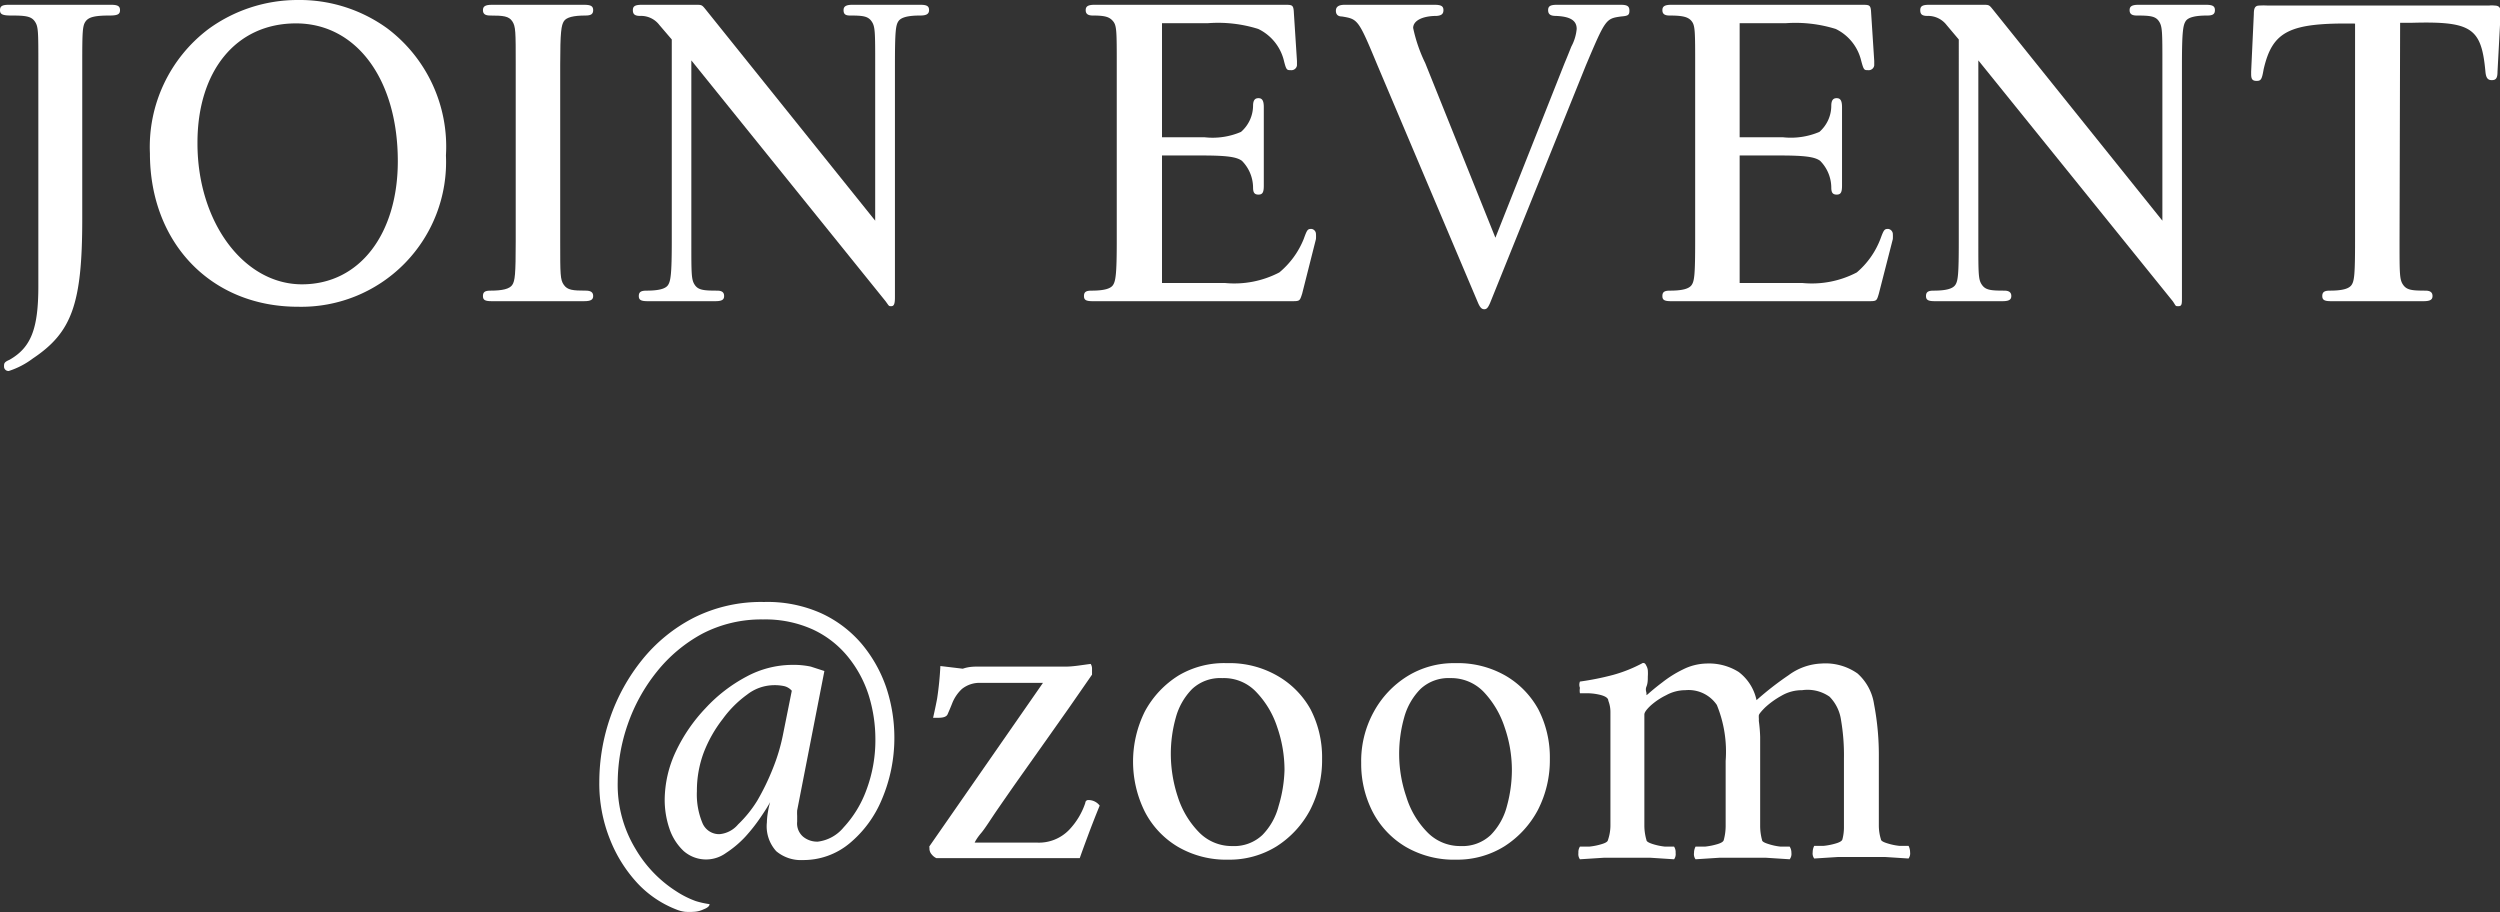
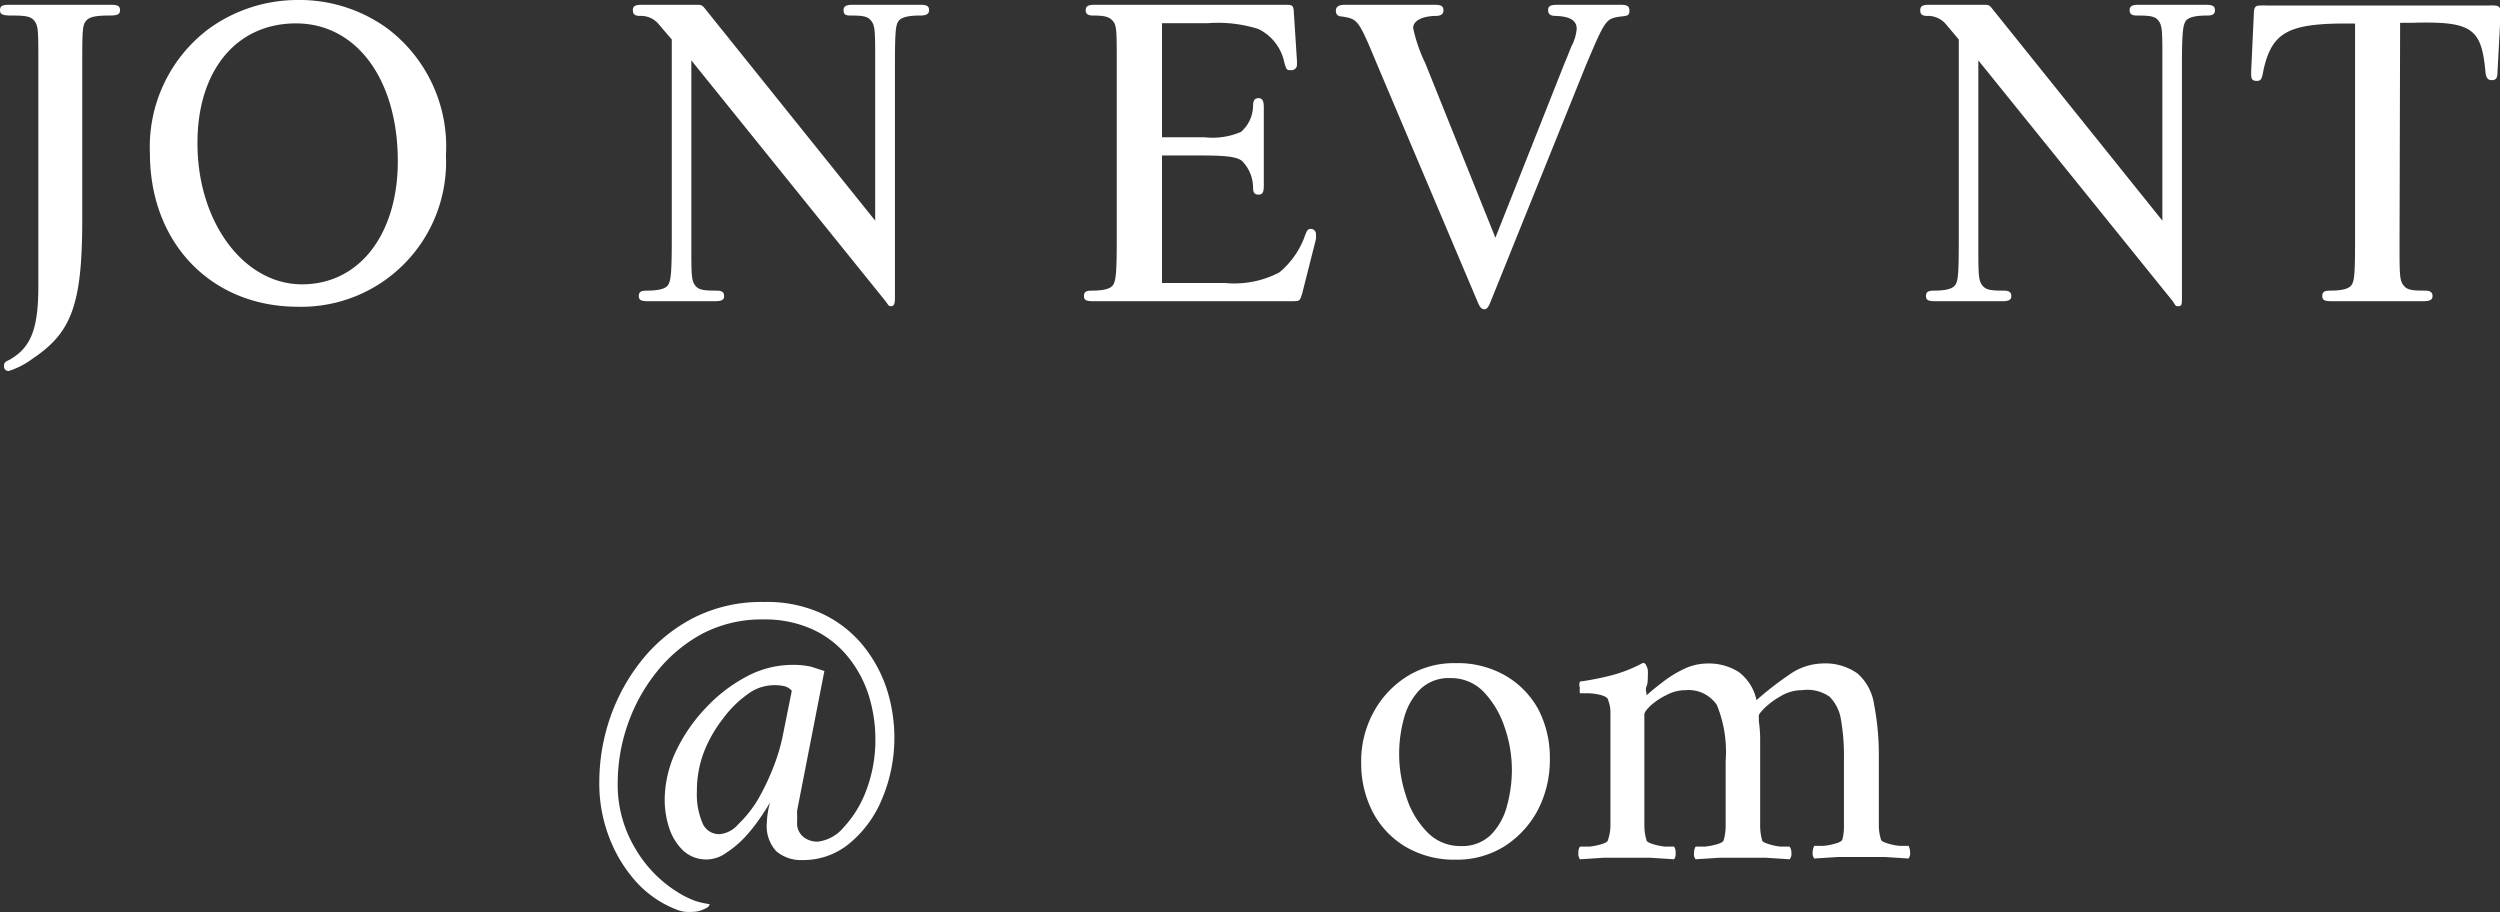
<svg xmlns="http://www.w3.org/2000/svg" viewBox="0 0 130.4 47.57">
  <rect x="0" y="0" width="130.4" height="47.57" fill="#333333" stroke="none" />
  <defs>
    <style>.cls-1{fill:#fff;}</style>
  </defs>
  <g id="レイヤー_2" data-name="レイヤー 2">
    <g id="tx">
      <path class="cls-1" d="M2,3.38c0-1.78,0-2-.19-2.27S1.3.81.58.81C.12.81,0,.74,0,.53S.12.25.46.25H5.79c.35,0,.47.07.47.28s-.12.28-.54.28c-.74,0-1.08.07-1.25.3s-.18.54-.18,2.27v8.05c0,4.42-.54,5.91-2.58,7.27a4.22,4.22,0,0,1-1.25.65.23.23,0,0,1-.25-.23c0-.16,0-.23.28-.35C1.62,18.13,2,17.15,2,14.93L2,12.56Z" />
      <path class="cls-1" d="M20.2,1.48a7.72,7.72,0,0,1,3.06,6.63A7.55,7.55,0,0,1,15.54,16C11,16,7.82,12.66,7.82,8a7.7,7.7,0,0,1,3.06-6.49A7.9,7.9,0,0,1,15.51,0,7.8,7.8,0,0,1,20.2,1.48Zm-9.9,6c0,4.1,2.41,7.35,5.45,7.35s5-2.67,5-6.42c0-4.27-2.16-7.19-5.31-7.19S10.3,3.73,10.3,7.44Z" />
-       <path class="cls-1" d="M30.47.25c.35,0,.47.07.47.28s-.12.28-.4.28c-.62,0-1,.09-1.13.3s-.19.54-.19,2.27v9.21c0,1.73,0,2,.19,2.27s.46.3,1.15.3c.26,0,.38.09.38.28s-.12.27-.47.27H25.65c-.35,0-.46-.06-.46-.27s.11-.28.39-.28c.63,0,1-.09,1.14-.3s.18-.54.18-2.27V3.38c0-1.73,0-2-.18-2.27s-.47-.3-1.16-.3c-.26,0-.37-.09-.37-.28s.11-.28.46-.28Z" />
      <path class="cls-1" d="M36.06,12.59c0,1.73,0,2,.18,2.27s.47.3,1.16.3c.26,0,.37.09.37.28s-.11.27-.46.27H33.79c-.35,0-.47-.06-.47-.27s.12-.28.4-.28c.62,0,1-.09,1.13-.3s.19-.54.19-2.27V2.06l-.65-.76a1.2,1.2,0,0,0-1-.47c-.28,0-.38-.09-.38-.3s.12-.28.47-.28h2.8c.33,0,.33,0,.54.26l8.83,11V3.38c0-1.73,0-2-.19-2.27S45,.81,44.33.81C44.08.81,44,.72,44,.53s.12-.28.46-.28H48c.35,0,.46.07.46.28S48.3.81,48,.81c-.63,0-1,.09-1.14.3s-.18.54-.18,2.27V15.51c0,.34-.05.46-.19.46s-.11,0-.3-.26L36.06,3.15Z" />
      <path class="cls-1" d="M60.61,7.16h2.22a3.75,3.75,0,0,0,1.9-.28,1.83,1.83,0,0,0,.63-1.36c0-.28.09-.4.28-.4s.28.12.28.47v4.1c0,.35-.07.46-.28.46s-.28-.11-.28-.37a2,2,0,0,0-.58-1.39c-.28-.21-.81-.28-2.11-.28H60.61v6.65h3.27a5.07,5.07,0,0,0,2.85-.55A4.4,4.4,0,0,0,68,12.47c.18-.49.2-.53.41-.53a.27.27,0,0,1,.23.25,2.06,2.06,0,0,1,0,.28l-.72,2.85c-.12.37-.12.39-.51.39H57c-.35,0-.46-.06-.46-.27s.11-.28.39-.28c.62,0,1-.09,1.13-.3s.19-.54.19-2.27V3.41c0-1.76,0-2.07-.19-2.3S57.64.81,57,.81c-.26,0-.37-.09-.37-.28s.11-.28.46-.28H67c.42,0,.47,0,.49.45l.16,2.48v.23a.29.29,0,0,1-.32.25c-.21,0-.24,0-.37-.53a2.49,2.49,0,0,0-1.33-1.62A7,7,0,0,0,63,1.21H60.61Z" />
      <path class="cls-1" d="M81.61,3.29c.12-.28.23-.56.35-.86a2.39,2.39,0,0,0,.28-.92c0-.44-.33-.65-1.09-.68-.28,0-.4-.09-.4-.3s.12-.28.46-.28h3.32c.35,0,.46.07.46.31s-.09.27-.44.3c-.79.11-.81.14-1.83,2.55l-5,12.4c-.11.25-.18.32-.3.32s-.21-.07-.32-.32L71.85,3.41C70.85,1,70.83,1,70,.86c-.23,0-.32-.12-.32-.3s.11-.31.46-.31h4.68c.35,0,.47.07.47.28s-.12.28-.35.3c-.77,0-1.23.26-1.23.63a7.91,7.91,0,0,0,.63,1.83L78,12.4Z" />
-       <path class="cls-1" d="M90.74,7.16H93a3.8,3.8,0,0,0,1.9-.28,1.82,1.82,0,0,0,.62-1.36c0-.28.09-.4.28-.4s.28.12.28.47v4.1c0,.35-.07.46-.28.46s-.28-.11-.28-.37a2,2,0,0,0-.58-1.39c-.28-.21-.81-.28-2.11-.28H90.74v6.65H94a5.05,5.05,0,0,0,2.85-.55,4.31,4.31,0,0,0,1.23-1.74c.18-.49.21-.53.41-.53a.28.28,0,0,1,.24.25,2.43,2.43,0,0,1,0,.28L98,15.32c-.11.37-.11.39-.51.39H87.17c-.35,0-.46-.06-.46-.27s.11-.28.39-.28c.63,0,1-.09,1.14-.3s.18-.54.18-2.27V3.41c0-1.76,0-2.07-.18-2.3s-.47-.3-1.16-.3c-.26,0-.37-.09-.37-.28s.11-.28.46-.28h9.94c.42,0,.47,0,.49.45l.16,2.48v.23a.29.29,0,0,1-.32.25c-.21,0-.23,0-.37-.53a2.47,2.47,0,0,0-1.32-1.62,7.08,7.08,0,0,0-2.6-.3H90.74Z" />
      <path class="cls-1" d="M103.19,12.59c0,1.73,0,2,.19,2.27s.46.3,1.16.3c.25,0,.37.09.37.28s-.12.27-.46.27h-3.53c-.34,0-.46-.06-.46-.27s.12-.28.39-.28c.63,0,1-.09,1.14-.3s.18-.54.18-2.27V2.06l-.64-.76a1.22,1.22,0,0,0-1-.47c-.28,0-.37-.09-.37-.3s.12-.28.46-.28h2.81c.32,0,.32,0,.53.26l8.83,11V3.38c0-1.73,0-2-.18-2.27s-.47-.3-1.16-.3c-.26,0-.37-.09-.37-.28s.11-.28.46-.28h3.52c.35,0,.47.07.47.28s-.12.28-.4.28c-.62,0-1,.09-1.13.3s-.19.54-.19,2.27V15.51c0,.34,0,.46-.18.46s-.12,0-.3-.26L103.19,3.15Z" />
      <path class="cls-1" d="M125.16,12.59c0,1.71,0,2,.19,2.27s.46.3,1.16.3c.25,0,.37.09.37.28s-.12.27-.47.27h-4.82c-.34,0-.46-.06-.46-.27s.12-.28.39-.28c.63,0,1-.09,1.14-.3s.18-.54.18-2.27V1.23c-3.43-.05-4.31.39-4.77,2.39-.09.53-.14.6-.37.6s-.28-.12-.28-.35V3.73l.14-3c0-.35.09-.44.3-.44a3.25,3.25,0,0,1,.42,0h2l1.9,0H127l2.83,0a1.1,1.1,0,0,1,.28,0c.23,0,.32.1.32.33V.74l-.16,3c0,.35-.09.44-.3.44s-.3-.12-.33-.44c-.21-2.3-.72-2.64-3.89-2.55h-.56Z" />
      <path class="cls-1" d="M39.84,31.4a6.85,6.85,0,0,1,3,.59,6.12,6.12,0,0,1,2.11,1.6,7.13,7.13,0,0,1,1.28,2.28,8.29,8.29,0,0,1,.42,2.61A8.17,8.17,0,0,1,46,41.69,5.91,5.91,0,0,1,44.3,44a3.76,3.76,0,0,1-2.42.86,2,2,0,0,1-1.39-.46A1.93,1.93,0,0,1,40,42.9a3.67,3.67,0,0,1,.06-.57,3.85,3.85,0,0,1,.11-.49q-.16.3-.51.81a8.86,8.86,0,0,1-.79,1,5.36,5.36,0,0,1-1,.84,1.77,1.77,0,0,1-2.21-.1,2.83,2.83,0,0,1-.74-1.16,4.69,4.69,0,0,1-.25-1.51,6,6,0,0,1,.58-2.52,8.58,8.58,0,0,1,1.55-2.26,8,8,0,0,1,2.14-1.65,5.08,5.08,0,0,1,2.35-.61,4.36,4.36,0,0,1,1,.09L43,35l-1.42,7.27a2.6,2.6,0,0,0,0,.28c0,.15,0,.25,0,.31a.91.91,0,0,0,.32.79,1.16,1.16,0,0,0,.76.25A2.07,2.07,0,0,0,44,43.16a5.77,5.77,0,0,0,1.19-1.95,7.4,7.4,0,0,0,.47-2.66,7.71,7.71,0,0,0-.35-2.29,6.1,6.1,0,0,0-1.08-2,5.15,5.15,0,0,0-1.82-1.42,6,6,0,0,0-2.61-.53,6.67,6.67,0,0,0-3.16.74,7.76,7.76,0,0,0-2.39,2,9.17,9.17,0,0,0-1.51,2.74,9.3,9.3,0,0,0-.52,3,6.45,6.45,0,0,0,.93,3.49,6.53,6.53,0,0,0,2.14,2.22,4.85,4.85,0,0,0,1,.5,4.51,4.51,0,0,0,.72.16c0,.1-.1.19-.31.27a1.31,1.31,0,0,1-.52.13,3.31,3.31,0,0,1-.44,0,1.74,1.74,0,0,1-.46-.12,5.49,5.49,0,0,1-2-1.34,7.29,7.29,0,0,1-1.46-2.31,7.79,7.79,0,0,1-.56-3,10.33,10.33,0,0,1,.57-3.37,10,10,0,0,1,1.66-3,8.36,8.36,0,0,1,2.68-2.19A7.81,7.81,0,0,1,39.84,31.4Zm.48,4.34a2.31,2.31,0,0,0-1.35.49A5.66,5.66,0,0,0,37.7,37.5a6.84,6.84,0,0,0-1,1.77,5.7,5.7,0,0,0-.35,2,3.86,3.86,0,0,0,.29,1.66.94.94,0,0,0,.89.58A1.43,1.43,0,0,0,38.5,43a6.2,6.2,0,0,0,1-1.24,12.32,12.32,0,0,0,.81-1.67,9.8,9.8,0,0,0,.52-1.72l.47-2.34a.75.75,0,0,0-.44-.25A2.34,2.34,0,0,0,40.32,35.74Z" />
-       <path class="cls-1" d="M51.13,34.77h2.95c.63,0,1.14,0,1.52,0s.82-.08,1.29-.14a.44.44,0,0,1,.07.24v.32l-1.2,1.73-1.2,1.7-1.31,1.85c-.44.62-.84,1.2-1.2,1.72s-.65,1-.88,1.27-.33.48-.33.49h3.24a2.19,2.19,0,0,0,1.69-.67,3.76,3.76,0,0,0,.84-1.4.15.15,0,0,1,.16-.15.74.74,0,0,1,.59.29c-.25.61-.45,1.13-.61,1.56s-.3.81-.43,1.18H48.84a.67.67,0,0,1-.24-.19.46.46,0,0,1-.12-.29v-.07a.09.09,0,0,1,0-.07l5.92-8.52-3.23,0a1.46,1.46,0,0,0-1,.32,2.06,2.06,0,0,0-.49.71c-.1.26-.19.46-.25.6s-.23.19-.5.19-.26,0-.26,0,.12-.52.21-1a16.56,16.56,0,0,0,.17-1.7l1.17.14C50.56,34.76,50.86,34.77,51.13,34.77Z" />
-       <path class="cls-1" d="M64,34.59a5,5,0,0,1,2.63.66A4.57,4.57,0,0,1,68.36,37a5.45,5.45,0,0,1,.6,2.58,5.67,5.67,0,0,1-.63,2.68,5.05,5.05,0,0,1-1.75,1.89,4.66,4.66,0,0,1-2.51.69,5,5,0,0,1-2.63-.67,4.56,4.56,0,0,1-1.72-1.82,5.87,5.87,0,0,1,0-5.25,5,5,0,0,1,1.76-1.87A4.66,4.66,0,0,1,64,34.59Zm-.26.78a2.14,2.14,0,0,0-1.56.57,3.38,3.38,0,0,0-.85,1.49,7,7,0,0,0-.26,1.9,7.16,7.16,0,0,0,.36,2.22,4.67,4.67,0,0,0,1.09,1.84,2.38,2.38,0,0,0,1.76.74,2.14,2.14,0,0,0,1.57-.58,3.34,3.34,0,0,0,.84-1.5A7.12,7.12,0,0,0,67,40.16a6.83,6.83,0,0,0-.38-2.23,4.78,4.78,0,0,0-1.09-1.83A2.31,2.31,0,0,0,63.77,35.37Z" />
      <path class="cls-1" d="M75.91,34.59a5,5,0,0,1,2.63.66A4.57,4.57,0,0,1,80.24,37a5.45,5.45,0,0,1,.6,2.58,5.67,5.67,0,0,1-.63,2.68,5.05,5.05,0,0,1-1.75,1.89,4.65,4.65,0,0,1-2.5.69,5,5,0,0,1-2.64-.67,4.56,4.56,0,0,1-1.72-1.82A5.47,5.47,0,0,1,71,39.8a5.32,5.32,0,0,1,.65-2.66,5,5,0,0,1,1.76-1.87A4.6,4.6,0,0,1,75.91,34.59Zm-.26.78a2.14,2.14,0,0,0-1.56.57,3.38,3.38,0,0,0-.85,1.49,7,7,0,0,0-.26,1.9,6.89,6.89,0,0,0,.37,2.22,4.54,4.54,0,0,0,1.08,1.84,2.38,2.38,0,0,0,1.76.74,2.14,2.14,0,0,0,1.57-.58,3.34,3.34,0,0,0,.84-1.5,7.12,7.12,0,0,0,.26-1.89,6.83,6.83,0,0,0-.38-2.23A4.89,4.89,0,0,0,77.4,36.1,2.35,2.35,0,0,0,75.65,35.37Z" />
      <path class="cls-1" d="M89,34.61a2.91,2.91,0,0,1,1.69.44,2.48,2.48,0,0,1,.93,1.47,16.07,16.07,0,0,1,1.67-1.3A3.08,3.08,0,0,1,95,34.61a2.9,2.9,0,0,1,1.89.52,2.67,2.67,0,0,1,.86,1.6A14.06,14.06,0,0,1,98,39.5v2.55c0,.34,0,.67,0,1a2.39,2.39,0,0,0,.11.73c0,.08.14.15.34.21a3.1,3.1,0,0,0,.62.13l.48,0a.71.71,0,0,1,.08.33.45.45,0,0,1-.08.33l-1.24-.08c-.36,0-.76,0-1.22,0s-.84,0-1.2,0l-1.26.08a.45.45,0,0,1-.08-.33.71.71,0,0,1,.08-.33l.49,0a3.4,3.4,0,0,0,.65-.13q.3-.09.33-.21a2.42,2.42,0,0,0,.08-.6c0-.25,0-.52,0-.82V39.57a10.85,10.85,0,0,0-.15-2,2.17,2.17,0,0,0-.6-1.23A2,2,0,0,0,94,36a2.11,2.11,0,0,0-1.08.29,4.34,4.34,0,0,0-.85.61q-.33.33-.33.42a.93.93,0,0,0,0,.13,1,1,0,0,1,0,.15,7.86,7.86,0,0,1,.07.83c0,.33,0,.6,0,.82v2.84c0,.34,0,.67,0,1a2.79,2.79,0,0,0,.1.73c0,.08.15.15.35.21a3,3,0,0,0,.62.13l.47,0a.59.59,0,0,1,.09.33.45.45,0,0,1-.09.33l-1.24-.08c-.35,0-.75,0-1.21,0s-.84,0-1.21,0l-1.25.08a.45.45,0,0,1-.08-.33.71.71,0,0,1,.08-.33l.49,0a3.56,3.56,0,0,0,.65-.13q.3-.09.33-.21a2.79,2.79,0,0,0,.1-.73c0-.3,0-.63,0-1V39.69a6.43,6.43,0,0,0-.46-2.92A1.78,1.78,0,0,0,87.91,36a2.08,2.08,0,0,0-1,.26,3.54,3.54,0,0,0-.82.55c-.21.2-.32.35-.32.46v4.82c0,.34,0,.67,0,1a2.74,2.74,0,0,0,.11.73c0,.08.15.15.34.21a3.2,3.2,0,0,0,.63.13l.47,0a.53.53,0,0,1,.08.33.45.45,0,0,1-.08.33l-1.24-.08c-.35,0-.76,0-1.21,0s-.85,0-1.21,0l-1.25.08a.45.45,0,0,1-.08-.33.53.53,0,0,1,.08-.33l.48,0a3.25,3.25,0,0,0,.65-.13q.31-.09.33-.21A2.39,2.39,0,0,0,84,43c0-.3,0-.63,0-1V37.84c0-.15,0-.37,0-.66a1.62,1.62,0,0,0-.11-.63c0-.15-.18-.24-.4-.3a3,3,0,0,0-.66-.09l-.42,0a.74.74,0,0,1,0-.28.44.44,0,0,1,0-.33,14.1,14.1,0,0,0,1.74-.35,7.39,7.39,0,0,0,1.54-.62c.06,0,.12,0,.18.14a.6.6,0,0,1,.08.24,2.22,2.22,0,0,1,0,.33c0,.17,0,.35-.07.52s0,.29,0,.35,0,.1,0,.1,0,0,.07-.05c.19-.17.44-.38.76-.62a5.91,5.91,0,0,1,1.07-.67A2.87,2.87,0,0,1,89,34.61Z" />
    </g>
  </g>
</svg>